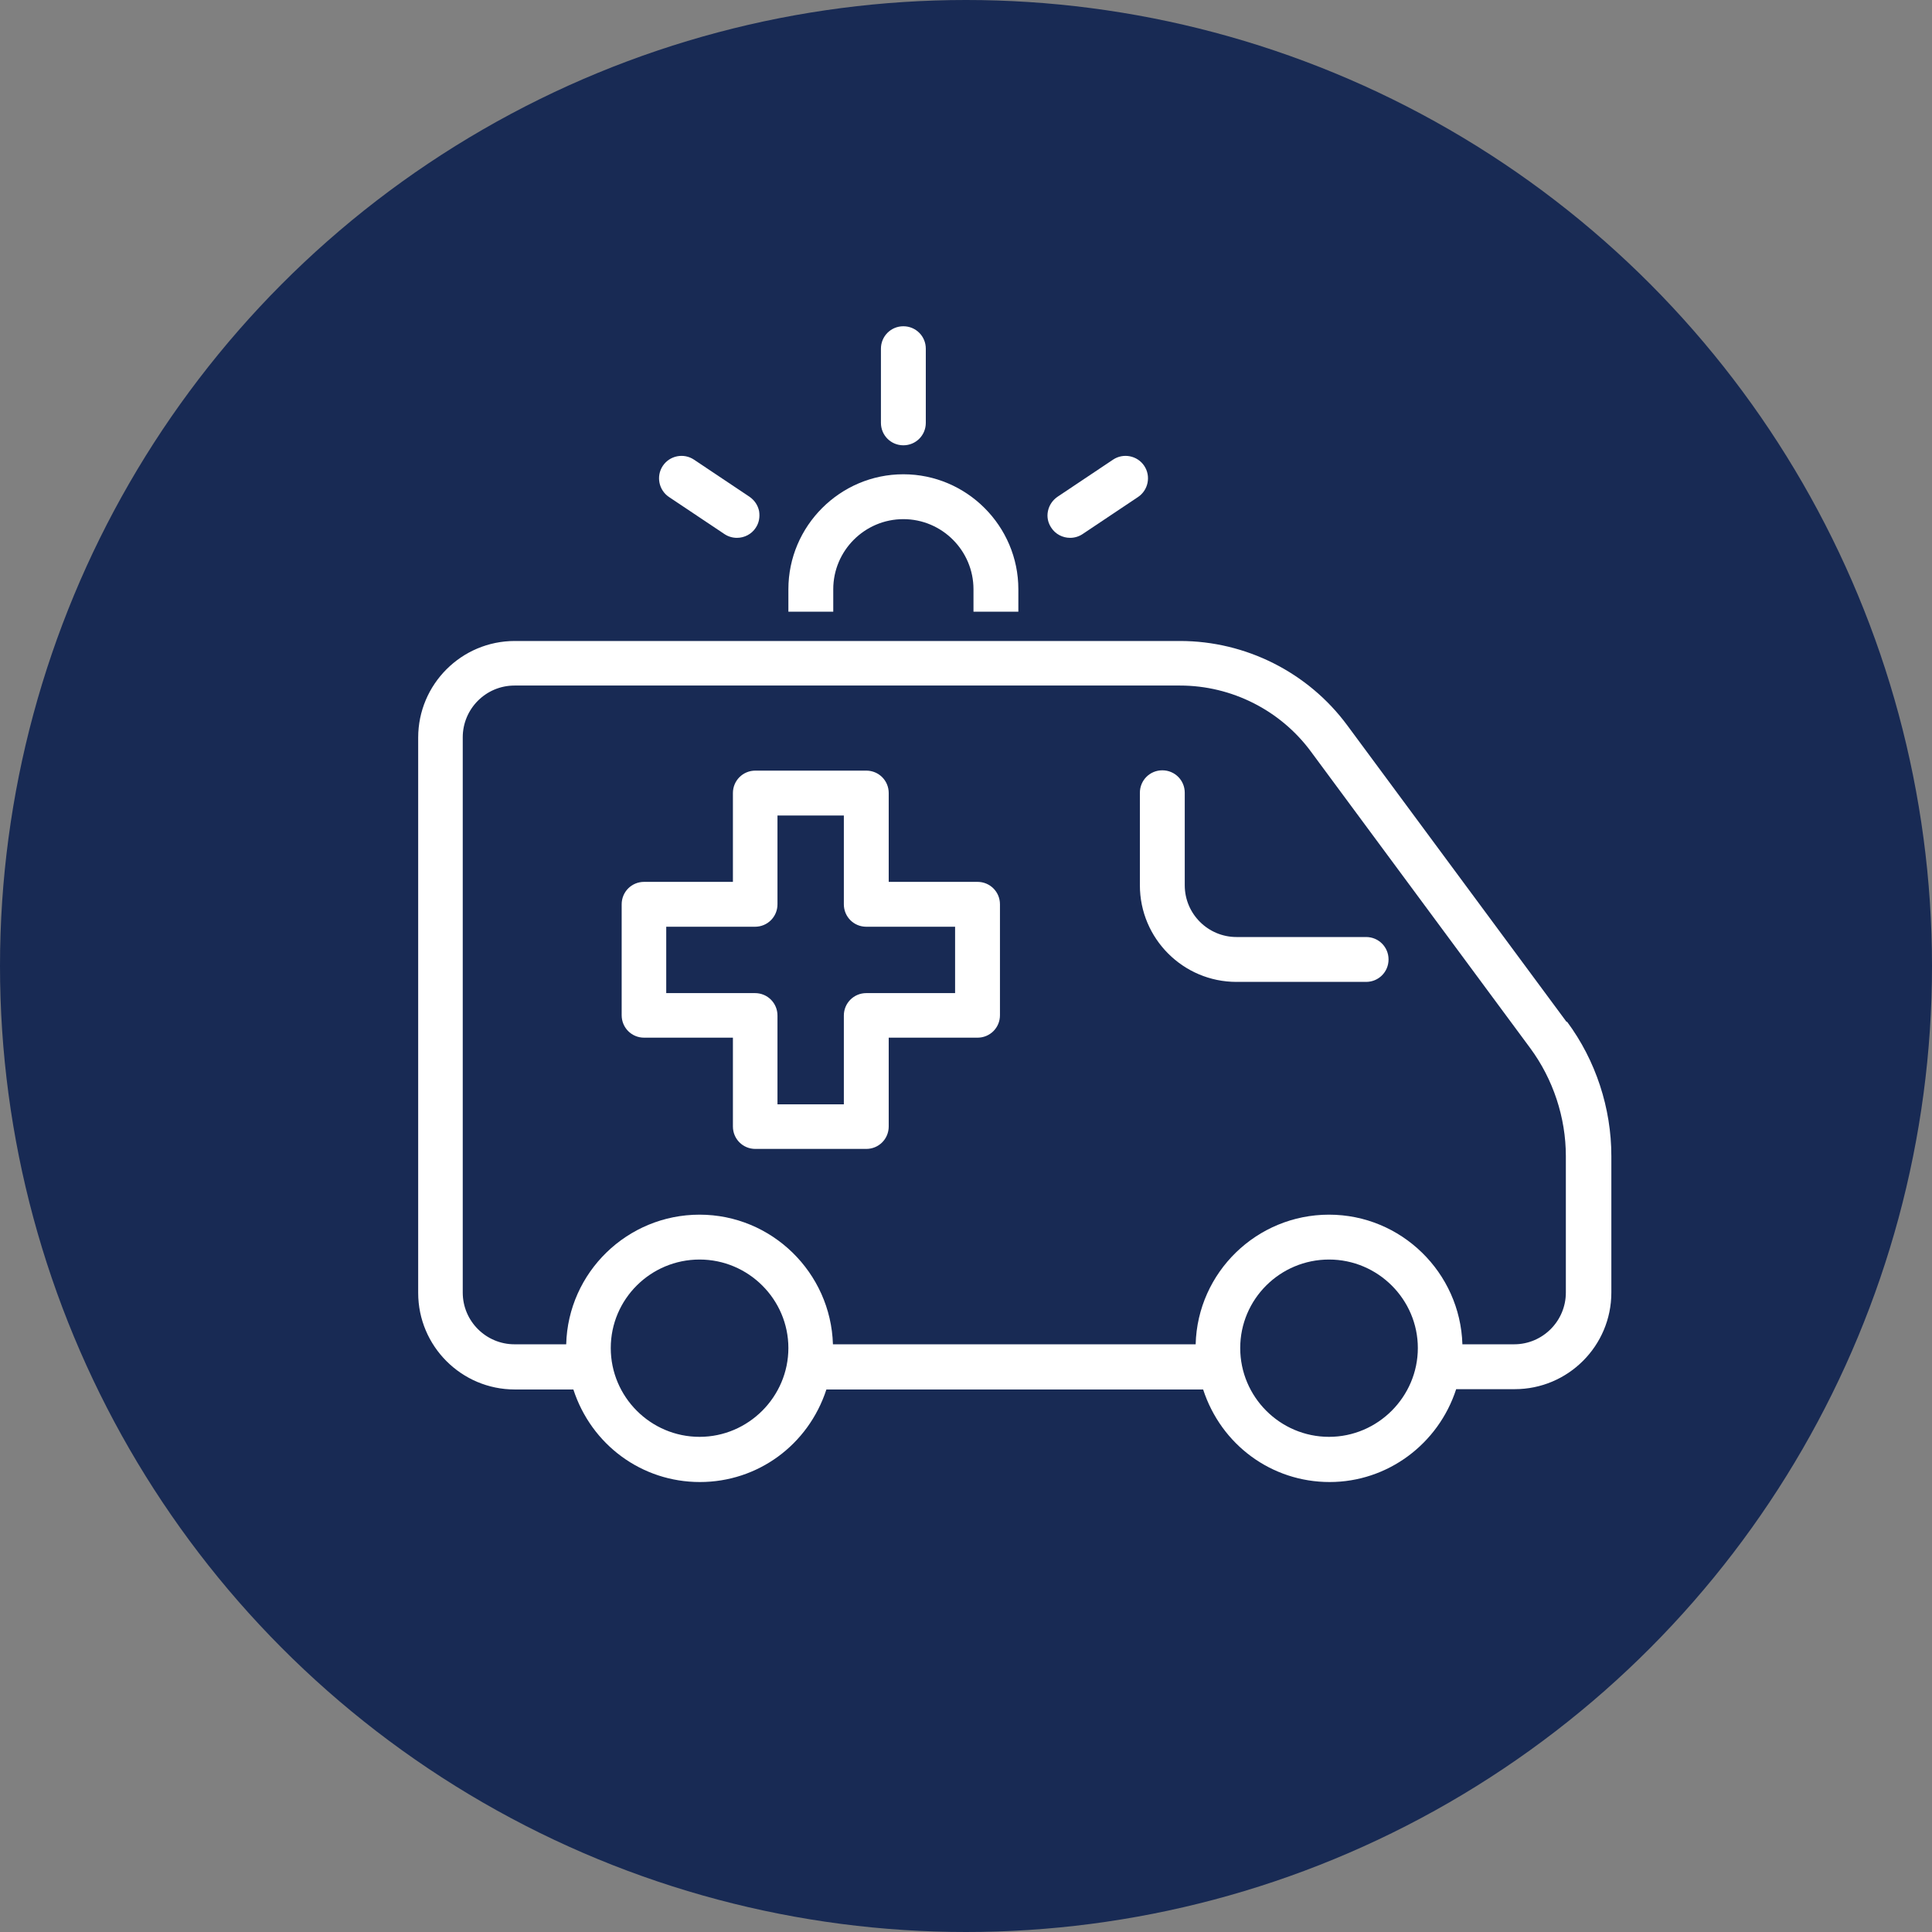
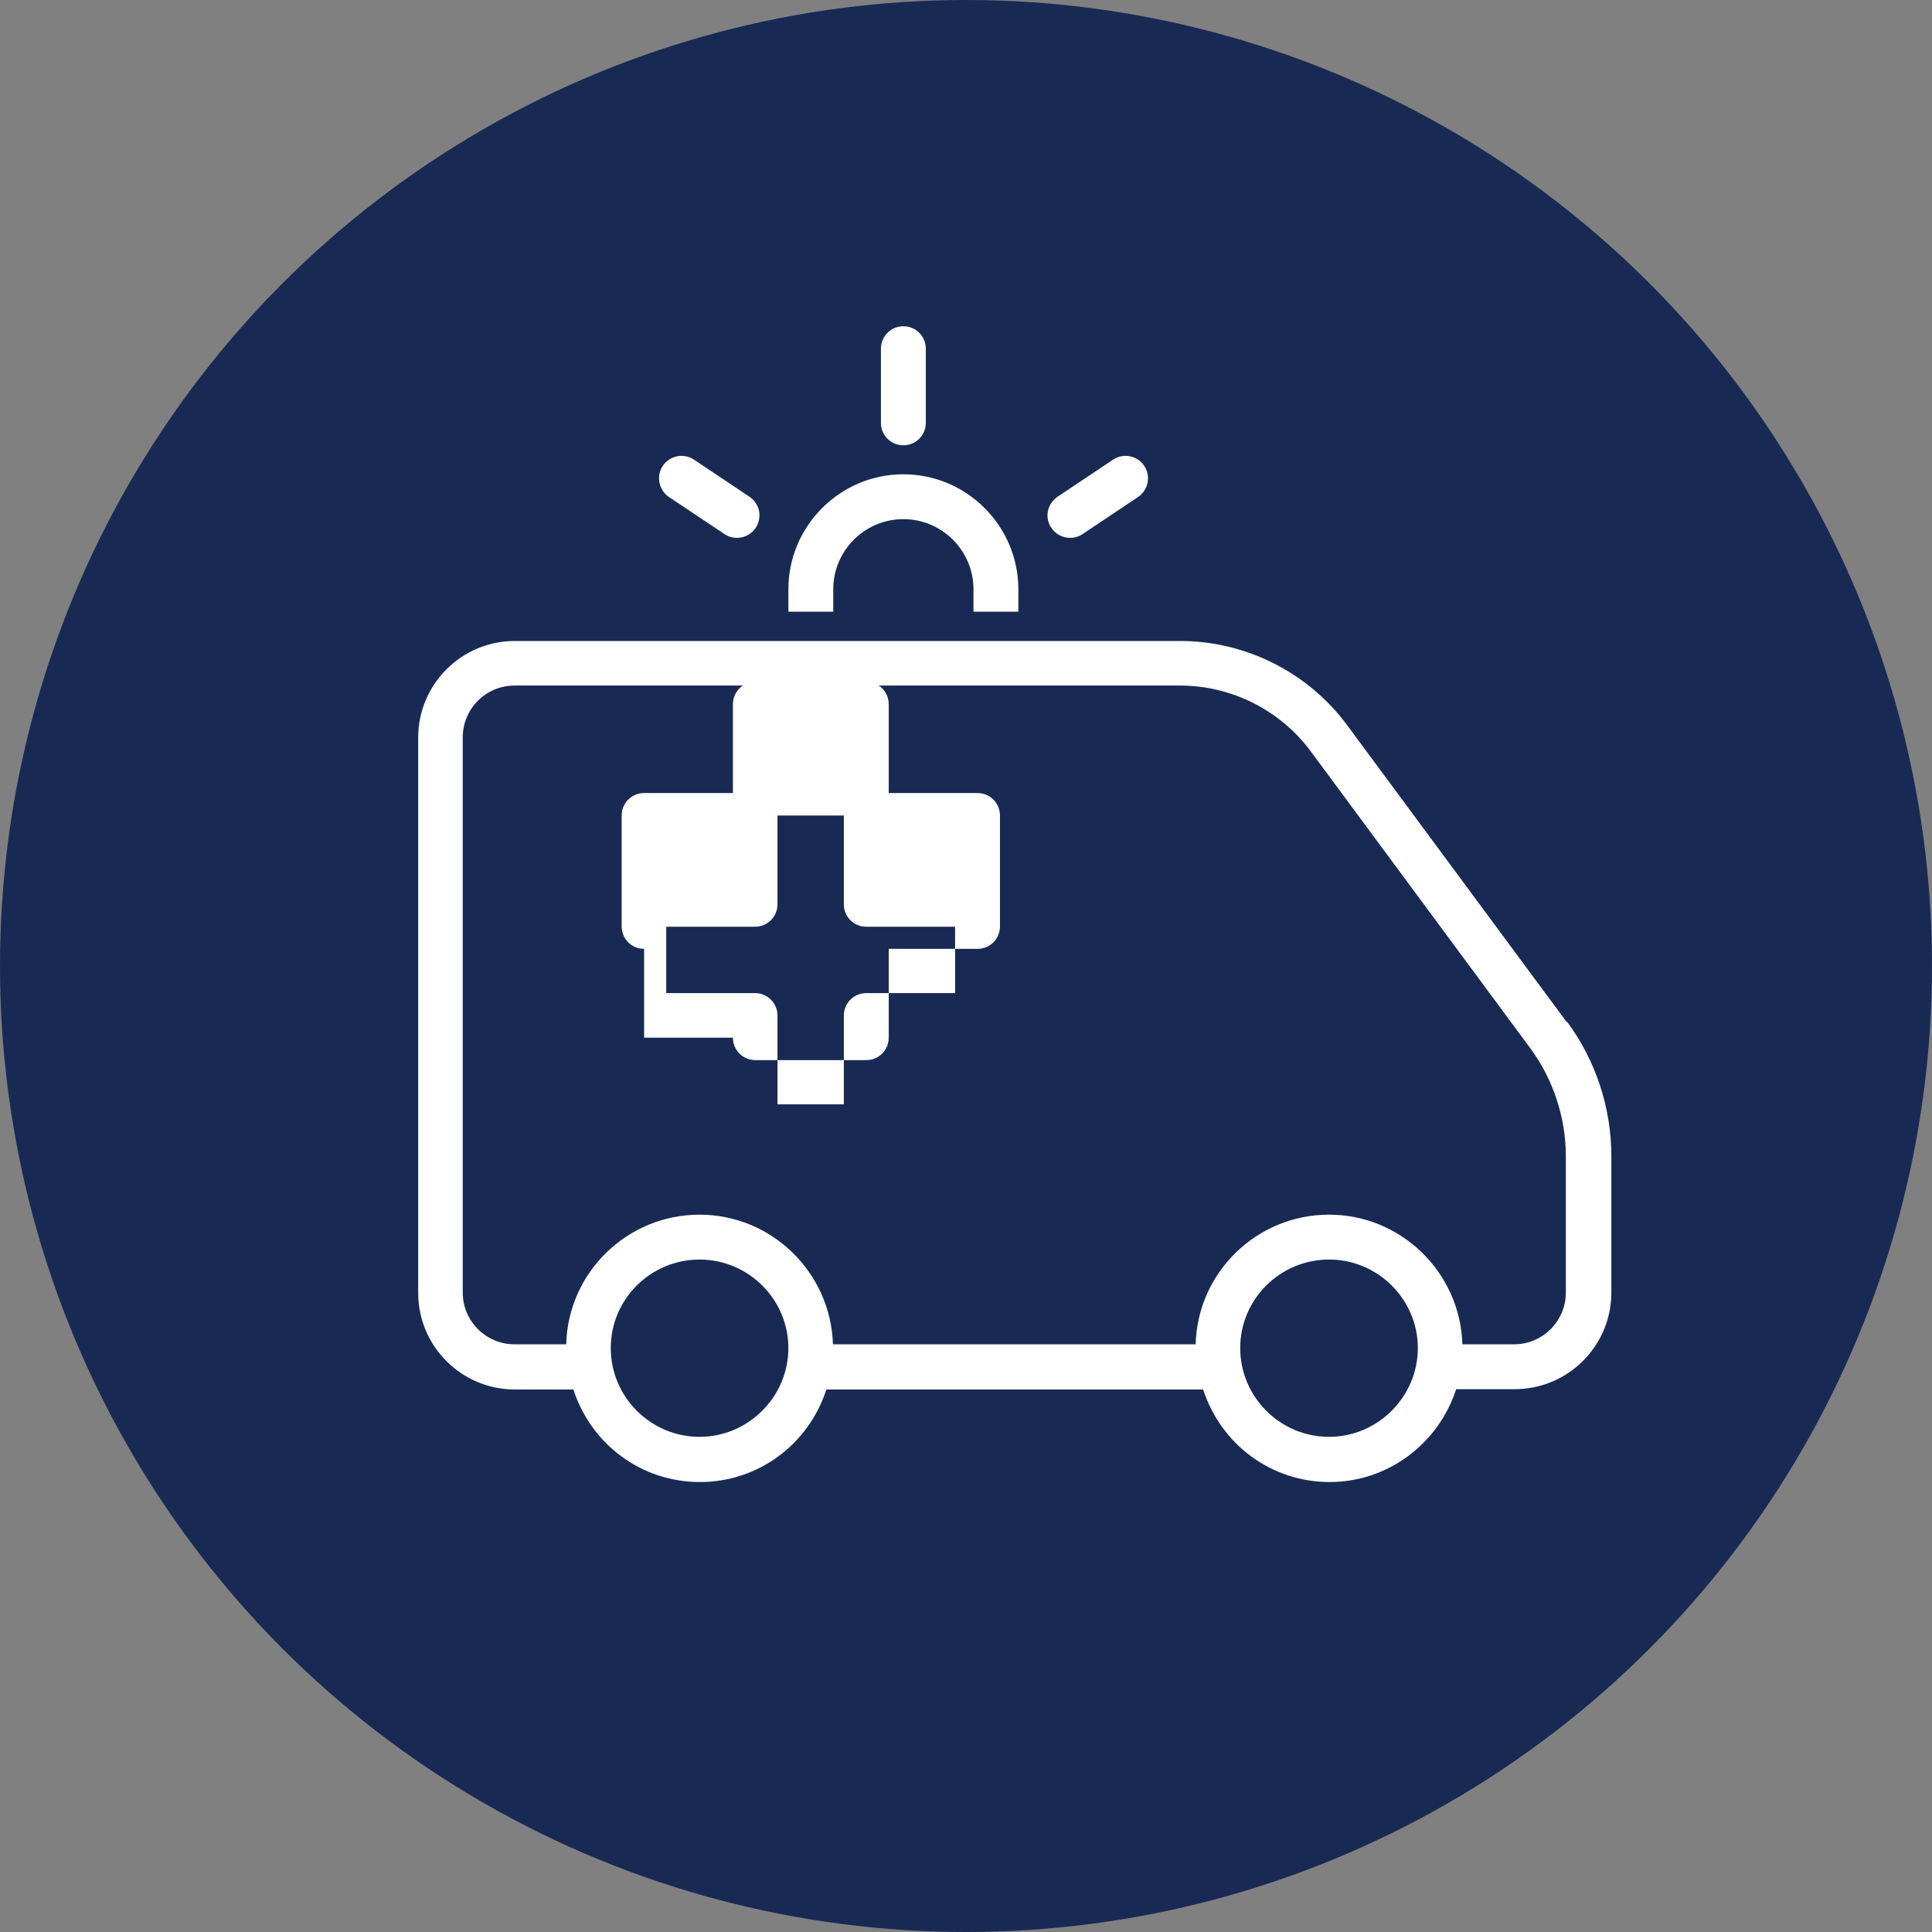
<svg xmlns="http://www.w3.org/2000/svg" id="Layer_2" width="62" height="62" viewBox="0 0 62 62">
  <rect x="0" y="0" width="62" height="62" fill="#808080" stroke="none" />
  <defs>
    <style>.cls-1{fill:#fff;}.cls-2{fill:#182a54;}</style>
  </defs>
  <g id="Layer_1-2">
    <g id="fleet-EMS-managment-off">
      <circle class="cls-2" cx="31" cy="31" r="31" />
      <g>
-         <path class="cls-1" d="M39.68,31.51h4.16c.4,0,.72-.32,.72-.72s-.32-.72-.72-.72h-4.16c-.91,0-1.66-.74-1.66-1.66v-2.97c0-.4-.32-.72-.72-.72s-.72,.32-.72,.72v2.97c0,1.71,1.39,3.1,3.1,3.1Z" />
        <path class="cls-1" d="M50.27,32.79l-7.04-9.52c-1.25-1.69-3.25-2.7-5.36-2.7H16.52c-1.71,0-3.1,1.39-3.1,3.1v17.82c0,1.71,1.39,3.1,3.1,3.1h1.88c.58,1.78,2.2,2.97,4.06,2.97s3.48-1.19,4.06-2.97h12.09c.58,1.78,2.2,2.97,4.06,2.97s3.49-1.22,4.06-2.98c.03,0,.06,0,.1,0h1.78c1.71,0,3.1-1.39,3.1-3.1v-4.38c0-1.54-.5-3.07-1.42-4.31Zm-7.62,7.63c1.57,0,2.85,1.28,2.85,2.84s-1.28,2.85-2.85,2.85-2.85-1.28-2.85-2.85,1.28-2.84,2.85-2.84Zm-20.2,0c1.57,0,2.85,1.28,2.85,2.84s-1.28,2.85-2.85,2.85-2.85-1.28-2.85-2.85,1.28-2.84,2.85-2.84Zm-7.6-16.76c0-.91,.74-1.66,1.66-1.66h21.36c1.65,0,3.22,.79,4.2,2.12l7.04,9.52c.73,.99,1.14,2.22,1.14,3.46v4.38c0,.91-.74,1.66-1.66,1.66h-1.66c-.07-2.3-1.96-4.16-4.28-4.16s-4.22,1.85-4.28,4.16h-11.64c-.07-2.3-1.96-4.16-4.28-4.16s-4.22,1.85-4.28,4.16h-1.66c-.91,0-1.66-.74-1.66-1.66V23.67Z" />
        <path class="cls-1" d="M26.74,18.91c0-1.24,1.01-2.25,2.25-2.25s2.25,1.01,2.25,2.25v.72h1.44v-.72c0-2.03-1.66-3.69-3.69-3.69s-3.69,1.66-3.69,3.69v.72h1.44v-.72Z" />
        <path class="cls-1" d="M28.99,14.29c.4,0,.72-.32,.72-.72v-2.38c0-.4-.32-.72-.72-.72s-.72,.32-.72,.72v2.38c0,.4,.32,.72,.72,.72Z" />
        <path class="cls-1" d="M23.25,17.14c.12,.08,.26,.12,.4,.12,.24,0,.47-.12,.6-.32,.11-.16,.14-.35,.11-.54-.04-.19-.15-.35-.31-.46l-1.78-1.19c-.33-.22-.78-.13-1,.2-.22,.33-.13,.78,.2,1l1.78,1.19Z" />
        <path class="cls-1" d="M34.34,17.26c.14,0,.28-.04,.4-.12l1.78-1.19c.33-.22,.42-.67,.2-1-.22-.33-.67-.42-1-.2l-1.78,1.19c-.16,.11-.27,.27-.31,.46-.04,.19,0,.38,.11,.54,.13,.2,.36,.32,.6,.32Z" />
-         <path class="cls-1" d="M20.67,33.3h2.85v2.85c0,.4,.32,.72,.72,.72h3.56c.4,0,.72-.32,.72-.72v-2.85h2.85c.4,0,.72-.32,.72-.72v-3.56c0-.4-.32-.72-.72-.72h-2.85v-2.85c0-.4-.32-.72-.72-.72h-3.56c-.4,0-.72,.32-.72,.72v2.85h-2.85c-.4,0-.72,.32-.72,.72v3.56c0,.4,.32,.72,.72,.72Zm7.13-3.56h2.85v2.13h-2.85c-.4,0-.72,.32-.72,.72v2.85h-2.13v-2.85c0-.4-.32-.72-.72-.72h-2.85v-2.13h2.85c.4,0,.72-.32,.72-.72v-2.85h2.13v2.85c0,.4,.32,.72,.72,.72Z" />
+         <path class="cls-1" d="M20.67,33.3h2.85c0,.4,.32,.72,.72,.72h3.56c.4,0,.72-.32,.72-.72v-2.85h2.85c.4,0,.72-.32,.72-.72v-3.56c0-.4-.32-.72-.72-.72h-2.85v-2.85c0-.4-.32-.72-.72-.72h-3.56c-.4,0-.72,.32-.72,.72v2.85h-2.85c-.4,0-.72,.32-.72,.72v3.56c0,.4,.32,.72,.72,.72Zm7.13-3.56h2.85v2.13h-2.85c-.4,0-.72,.32-.72,.72v2.85h-2.13v-2.85c0-.4-.32-.72-.72-.72h-2.85v-2.13h2.85c.4,0,.72-.32,.72-.72v-2.85h2.13v2.85c0,.4,.32,.72,.72,.72Z" />
      </g>
    </g>
  </g>
</svg>